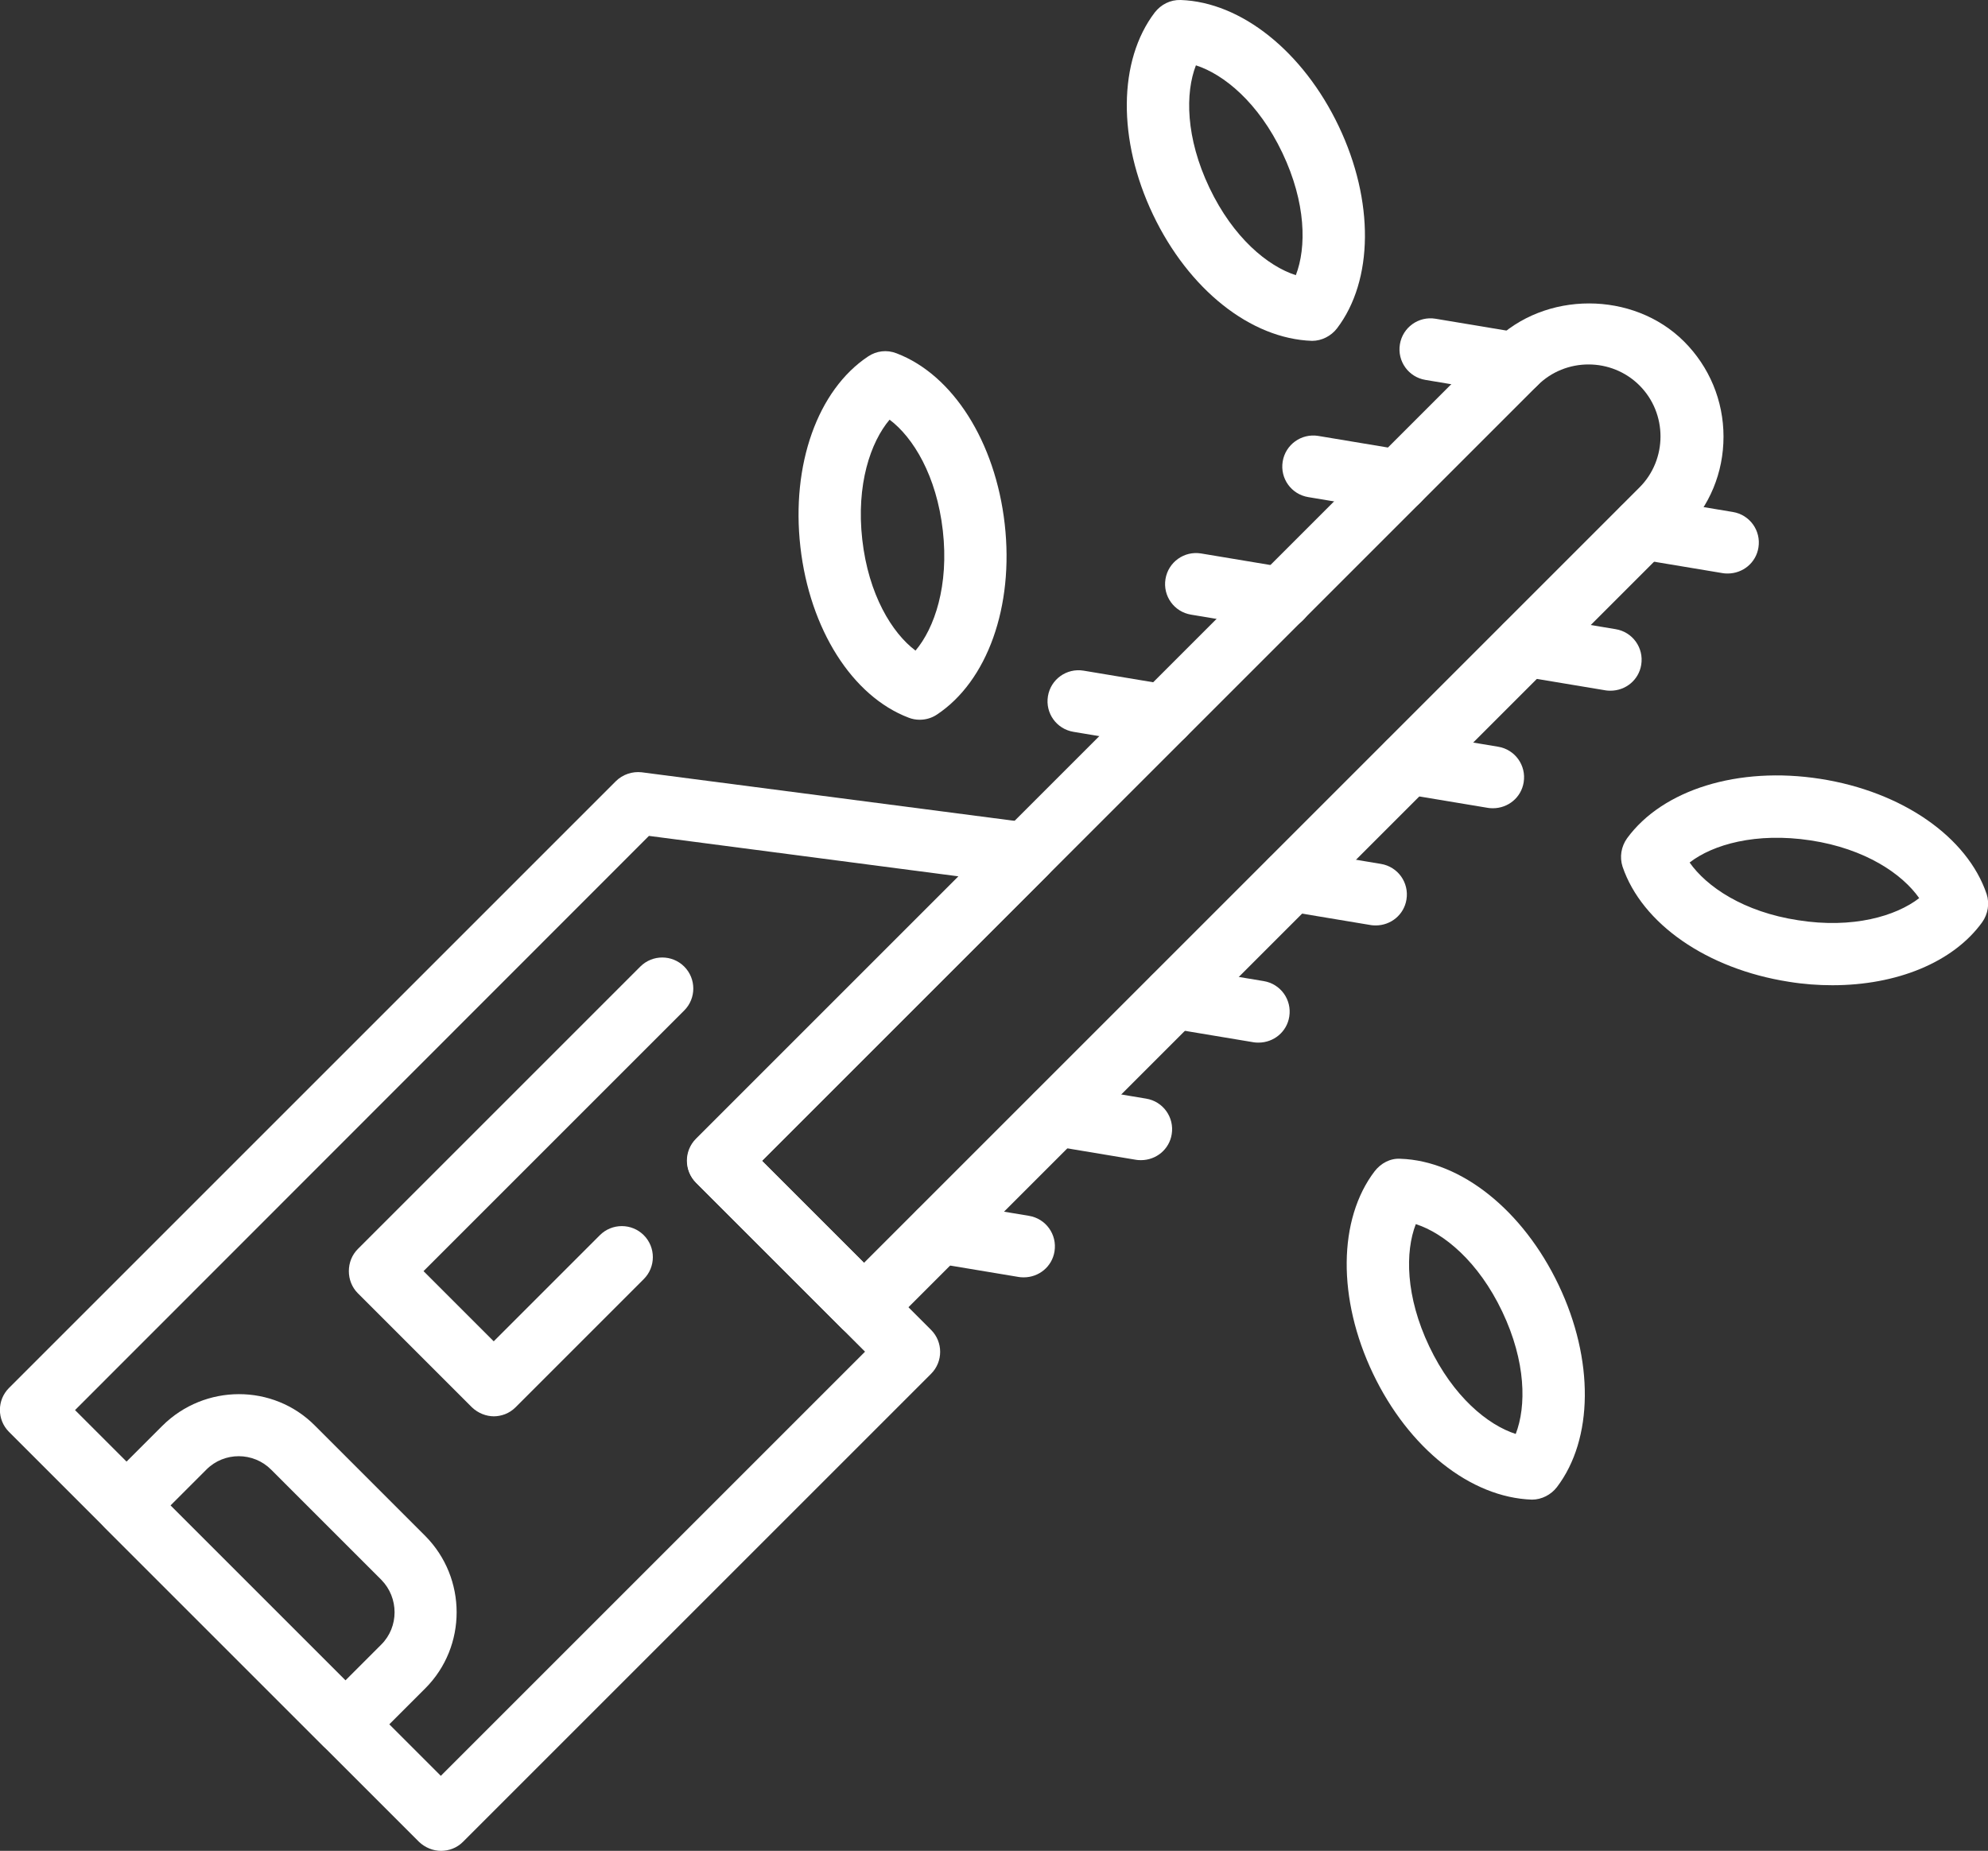
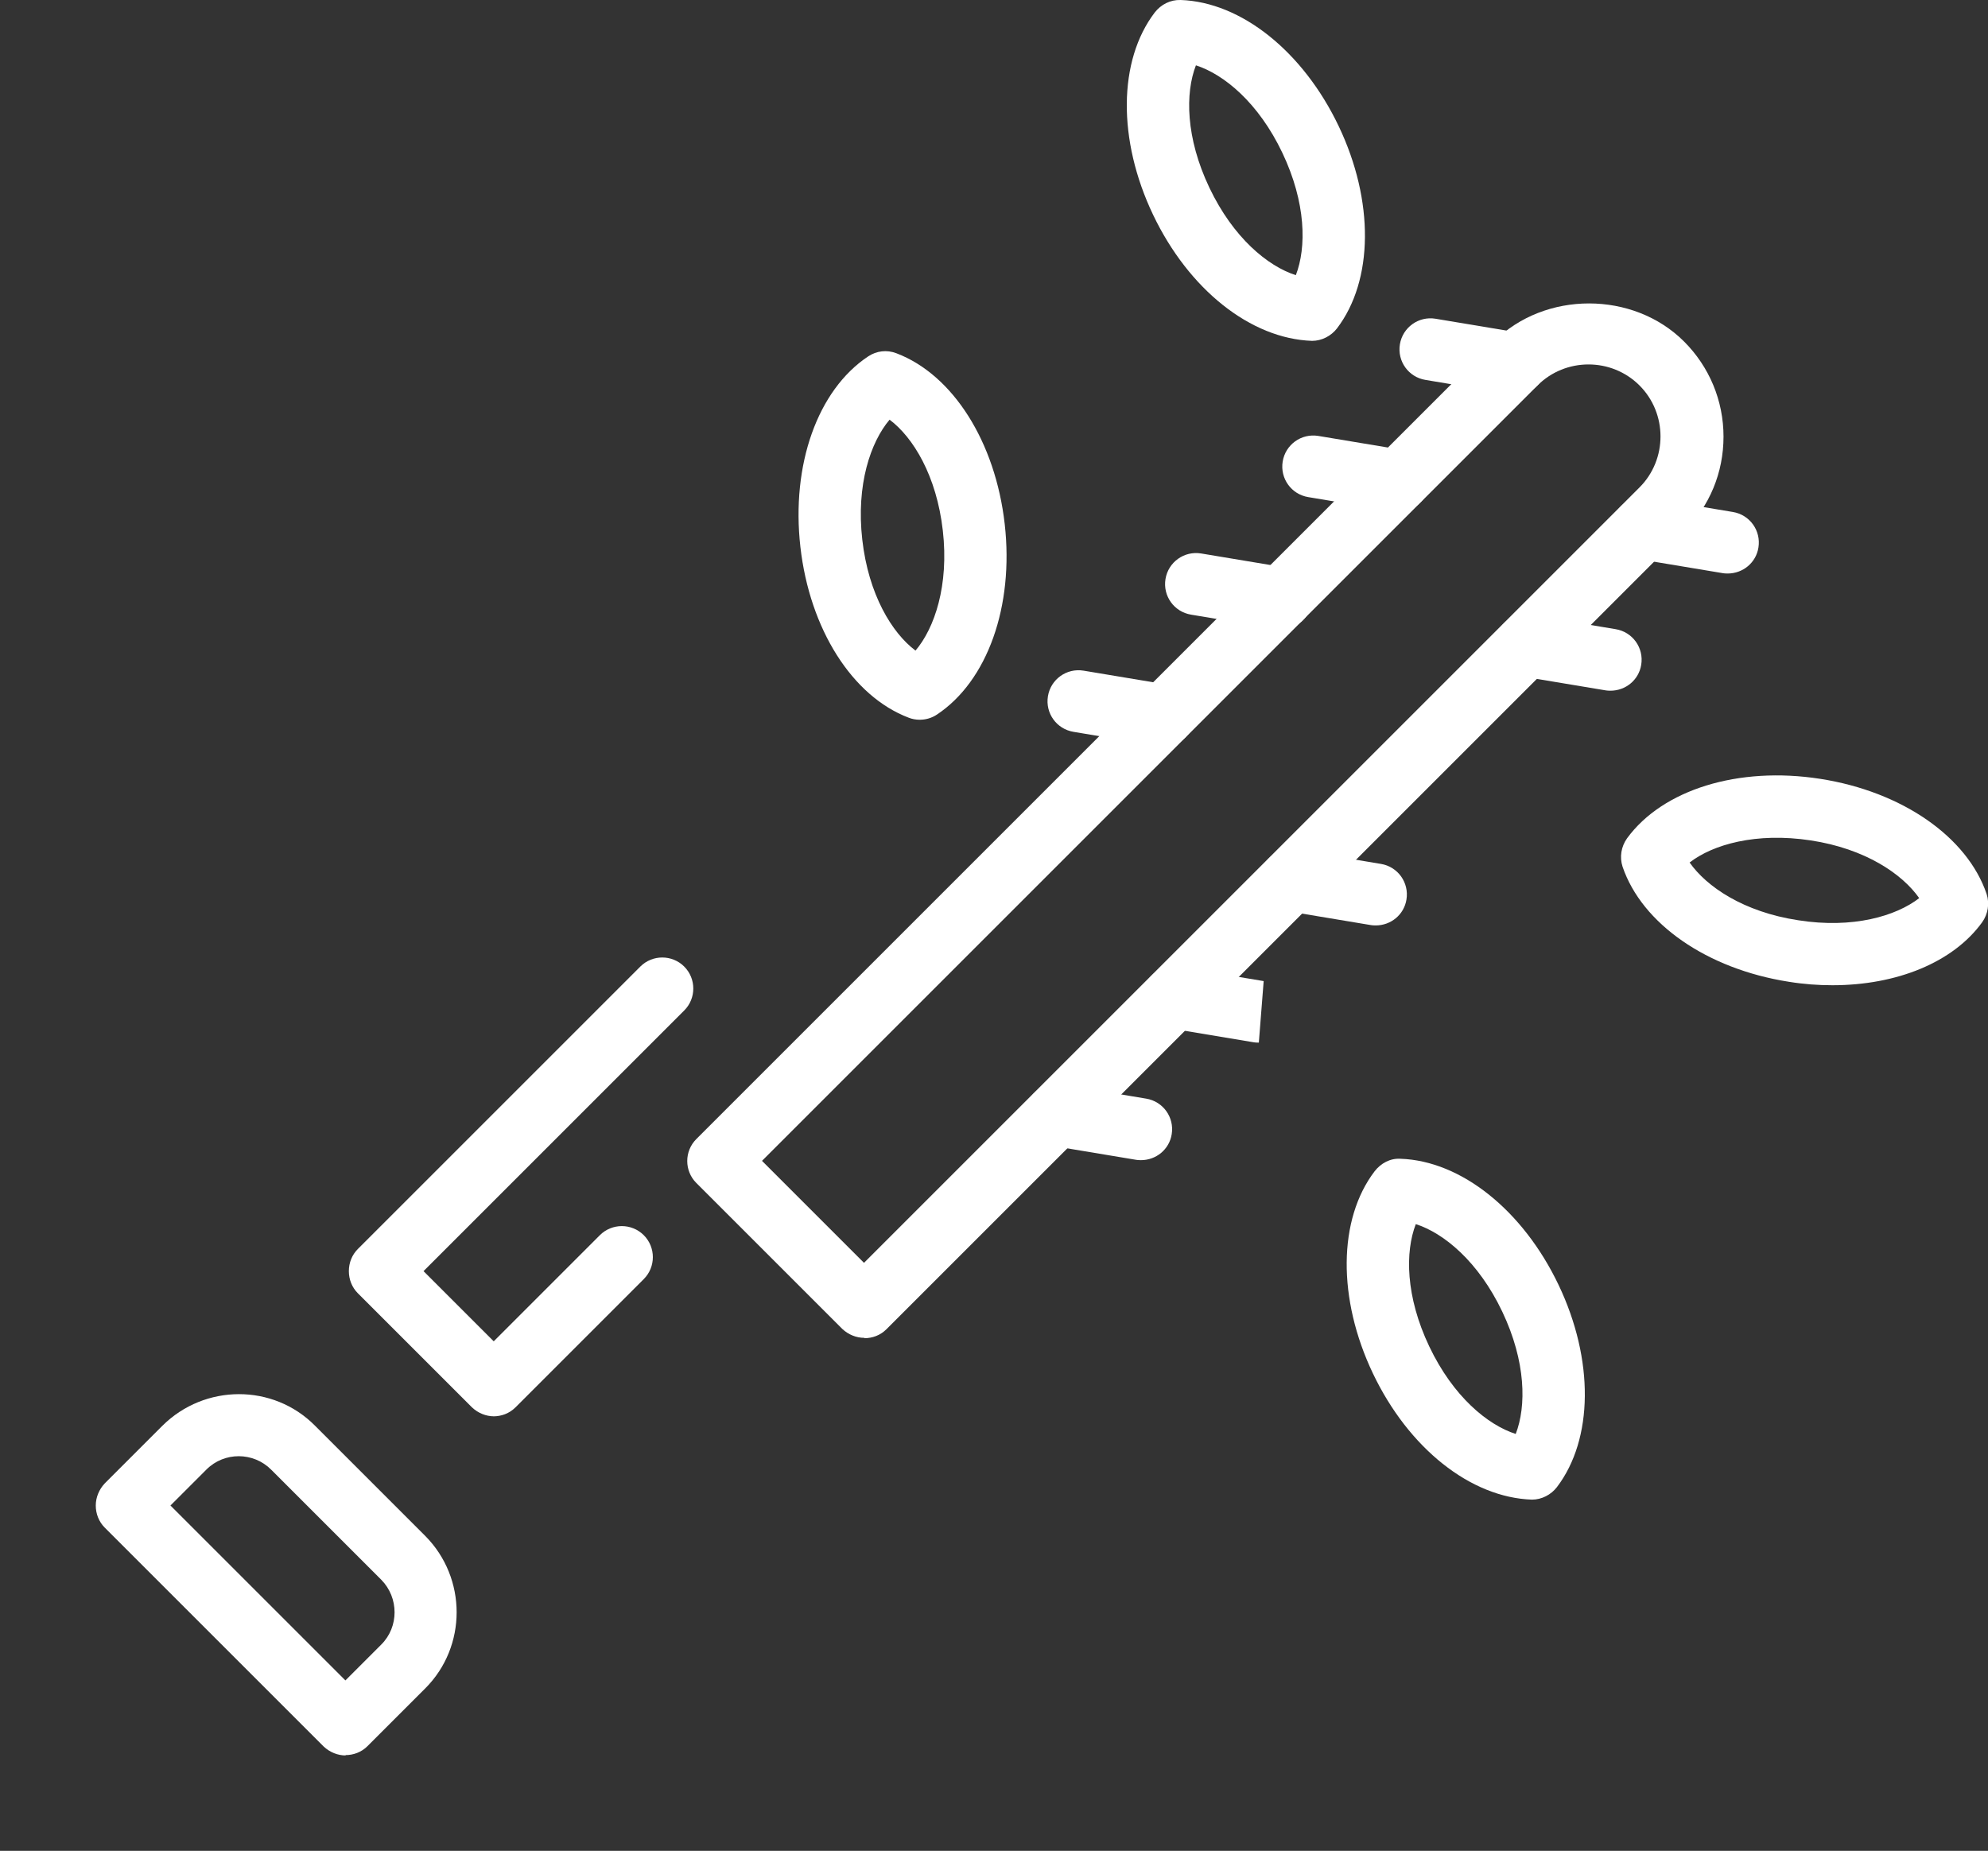
<svg xmlns="http://www.w3.org/2000/svg" id="Layer_1" data-name="Layer 1" viewBox="0 0 57.5 53.54">
  <rect x="0" y="0" width="57.5" height="53.54" fill="#333333" stroke="none" />
  <defs>
    <style>
      .cls-1 {
        fill: #fff;
      }
    </style>
  </defs>
  <path class="cls-1" d="M25,38.7c-.23,0-.46-.09-.64-.26l-4.22-4.22c-.35-.35-.35-.92,0-1.27l23.07-23.07c1.47-1.47,4.03-1.47,5.5,0,.73.73,1.14,1.71,1.14,2.75s-.4,2.01-1.14,2.75l-23.07,23.07c-.18.18-.41.26-.64.26ZM22.04,33.58l2.95,2.95,22.43-22.43c.81-.81.81-2.14,0-2.95-.81-.81-2.14-.81-2.95,0l-22.43,22.43Z" />
-   <path class="cls-1" d="M12.76,53.54c-.23,0-.46-.09-.64-.26L.26,41.42c-.35-.35-.35-.92,0-1.27l17.55-17.55c.2-.2.48-.29.75-.26l11.21,1.46c.34.04.62.28.74.6.11.32.03.68-.22.93l-8.25,8.25,4.89,4.89c.35.35.35.92,0,1.27l-13.54,13.54c-.18.18-.41.26-.64.26ZM2.17,40.79l10.58,10.58,12.27-12.27-4.89-4.89c-.35-.35-.35-.92,0-1.27l7.59-7.59-8.95-1.17L2.17,40.79Z" />
  <path class="cls-1" d="M43.84,11.41s-.1,0-.15-.01l-2.46-.41c-.49-.08-.82-.54-.74-1.03.08-.49.54-.82,1.03-.74l2.46.41c.49.08.82.54.74,1.03-.07.44-.45.75-.89.75Z" />
  <path class="cls-1" d="M40.45,14.8s-.1,0-.15-.01l-2.46-.41c-.49-.08-.82-.54-.74-1.03.08-.49.54-.82,1.03-.74l2.46.41c.49.08.82.54.74,1.03-.07.44-.45.75-.89.75Z" />
  <path class="cls-1" d="M37.06,18.2s-.1,0-.15-.01l-2.46-.41c-.49-.08-.82-.54-.74-1.03.08-.49.54-.82,1.03-.74l2.46.41c.49.08.82.54.74,1.03-.07.44-.45.75-.89.75Z" />
  <path class="cls-1" d="M33.66,21.59s-.1,0-.15-.01l-2.46-.41c-.49-.08-.82-.54-.74-1.03.08-.49.54-.82,1.03-.74l2.46.41c.49.08.82.54.74,1.03-.07.44-.45.75-.89.75Z" />
  <path class="cls-1" d="M49.98,16.59s-.1,0-.15-.01l-2.46-.41c-.49-.08-.82-.54-.74-1.03.08-.49.54-.82,1.03-.74l2.46.41c.49.08.82.54.74,1.03-.07.44-.45.75-.89.75Z" />
  <path class="cls-1" d="M46.59,19.98s-.1,0-.15-.01l-2.46-.41c-.49-.08-.82-.54-.74-1.03.08-.49.54-.82,1.03-.74l2.46.41c.49.08.82.54.74,1.03-.07.44-.45.75-.89.75Z" />
-   <path class="cls-1" d="M43.19,23.38s-.1,0-.15-.01l-2.46-.41c-.49-.08-.82-.54-.74-1.03.08-.49.54-.82,1.03-.74l2.46.41c.49.08.82.54.74,1.03-.07.44-.45.75-.89.75Z" />
  <path class="cls-1" d="M39.8,26.77s-.1,0-.15-.01l-2.46-.41c-.49-.08-.82-.54-.74-1.03.08-.49.54-.82,1.03-.74l2.46.41c.49.08.82.54.74,1.03-.07.44-.45.75-.89.75Z" />
-   <path class="cls-1" d="M36.41,30.16s-.1,0-.15-.01l-2.46-.41c-.49-.08-.82-.54-.74-1.03.08-.49.54-.82,1.03-.74l2.46.41c.49.08.82.54.74,1.03-.07.44-.45.75-.89.75Z" />
+   <path class="cls-1" d="M36.41,30.16s-.1,0-.15-.01l-2.46-.41c-.49-.08-.82-.54-.74-1.03.08-.49.54-.82,1.03-.74l2.46.41Z" />
  <path class="cls-1" d="M33.01,33.56s-.1,0-.15-.01l-2.46-.41c-.49-.08-.82-.54-.74-1.03.08-.49.54-.82,1.03-.74l2.46.41c.49.08.82.54.74,1.03-.07.44-.45.75-.89.75Z" />
-   <path class="cls-1" d="M29.62,36.95s-.1,0-.15-.01l-2.46-.41c-.49-.08-.82-.54-.74-1.03.08-.49.54-.82,1.03-.74l2.46.41c.49.08.82.54.74,1.03-.07.44-.45.75-.89.75Z" />
  <path class="cls-1" d="M10,50.78c-.23,0-.46-.09-.64-.26l-6.33-6.33c-.17-.17-.26-.4-.26-.64s.1-.47.26-.64l1.67-1.67c1.22-1.21,3.2-1.22,4.41,0l3.19,3.19c1.21,1.22,1.21,3.2,0,4.41l-1.67,1.67c-.18.18-.41.26-.64.26ZM4.93,43.55l5.06,5.06,1.04-1.04c.51-.51.51-1.35,0-1.87l-3.19-3.19c-.51-.51-1.35-.52-1.87,0,0,0-1.04,1.04-1.04,1.04Z" />
  <path class="cls-1" d="M14.29,40.97c-.23,0-.46-.09-.64-.26l-3.3-3.3c-.17-.17-.26-.4-.26-.64s.09-.47.26-.64l8.17-8.17c.35-.35.92-.35,1.27,0,.35.35.35.92,0,1.27l-7.54,7.54,2.03,2.03,3.07-3.07c.35-.35.92-.35,1.27,0,.35.35.35.92,0,1.27l-3.71,3.71c-.18.18-.41.26-.64.26Z" />
  <path class="cls-1" d="M26.6,20.82c-.11,0-.22-.02-.32-.06-1.63-.62-2.86-2.56-3.13-4.94s.5-4.54,1.96-5.51c.24-.16.54-.2.82-.09,1.63.62,2.86,2.56,3.13,4.94s-.5,4.54-1.96,5.51c-.15.1-.32.15-.5.15ZM25.73,12.14c-.55.65-.97,1.88-.79,3.47.18,1.59.86,2.7,1.54,3.21.55-.65.97-1.88.79-3.47-.18-1.59-.86-2.7-1.54-3.21Z" />
  <path class="cls-1" d="M53,28.5c-.41,0-.83-.03-1.26-.1-2.37-.37-4.25-1.68-4.81-3.33-.09-.28-.04-.58.13-.82,1.03-1.41,3.22-2.09,5.59-1.72,2.37.37,4.25,1.68,4.81,3.33.09.28.04.58-.13.82-.84,1.16-2.47,1.82-4.33,1.82ZM48.87,24.95c.49.7,1.56,1.43,3.14,1.67,1.58.25,2.83-.12,3.5-.64-.49-.7-1.56-1.43-3.14-1.67-1.58-.24-2.83.12-3.5.64Z" />
  <path class="cls-1" d="M44.31,43.38c-1.78-.06-3.57-1.49-4.6-3.65-1.03-2.16-1.01-4.46.05-5.85.18-.23.45-.38.75-.36,1.75.06,3.54,1.49,4.57,3.65,1.03,2.16,1.01,4.46-.05,5.85-.17.22-.44.36-.72.36ZM40.95,35.41c-.31.8-.3,2.09.39,3.54.69,1.45,1.69,2.27,2.5,2.53.31-.8.3-2.09-.39-3.54-.69-1.45-1.69-2.27-2.5-2.53Z" />
  <path class="cls-1" d="M37.95,9.86c-1.78-.06-3.57-1.49-4.6-3.65-1.03-2.16-1.01-4.46.05-5.85.18-.23.45-.37.75-.36,1.75.06,3.54,1.49,4.57,3.65,1.03,2.16,1.01,4.46-.05,5.85-.17.22-.44.36-.72.36ZM34.59,1.89c-.31.8-.3,2.09.39,3.54.69,1.45,1.69,2.27,2.5,2.53.31-.8.3-2.09-.39-3.54-.69-1.45-1.69-2.27-2.5-2.53Z" />
</svg>